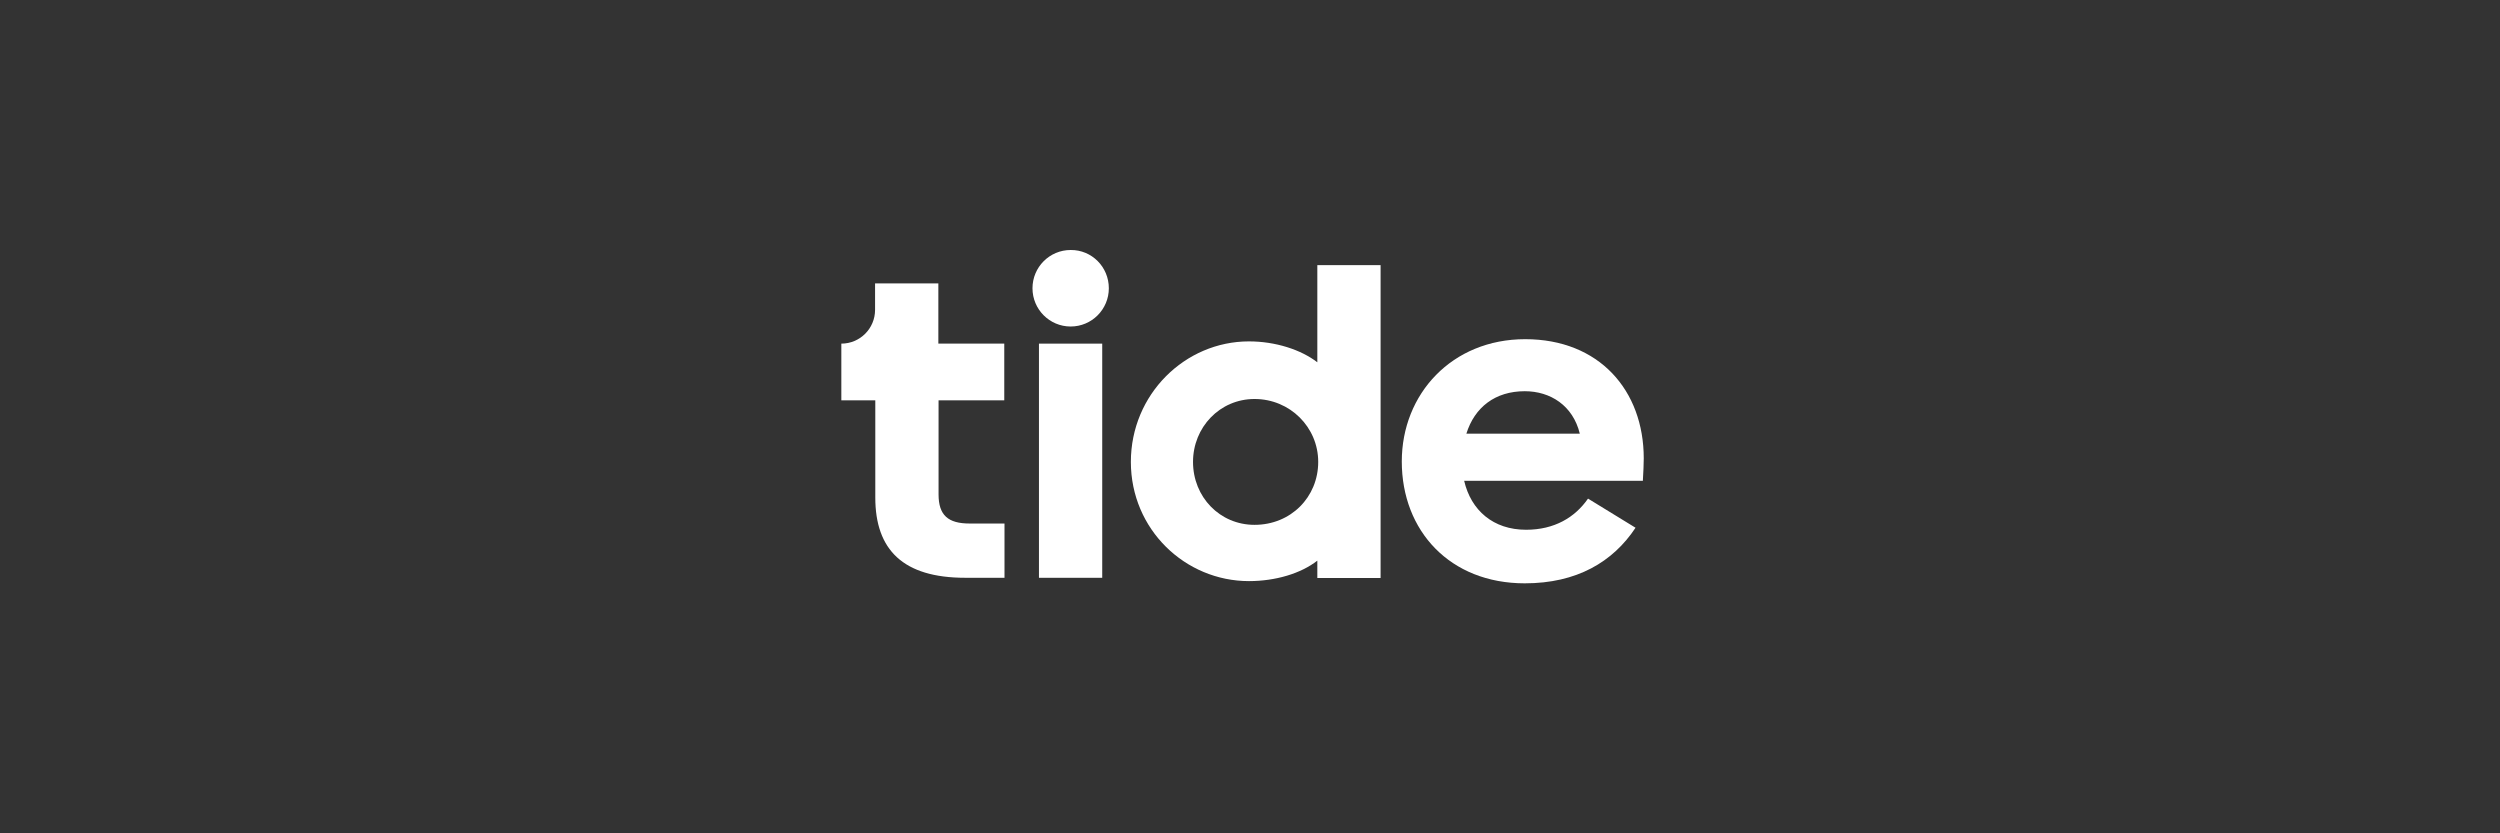
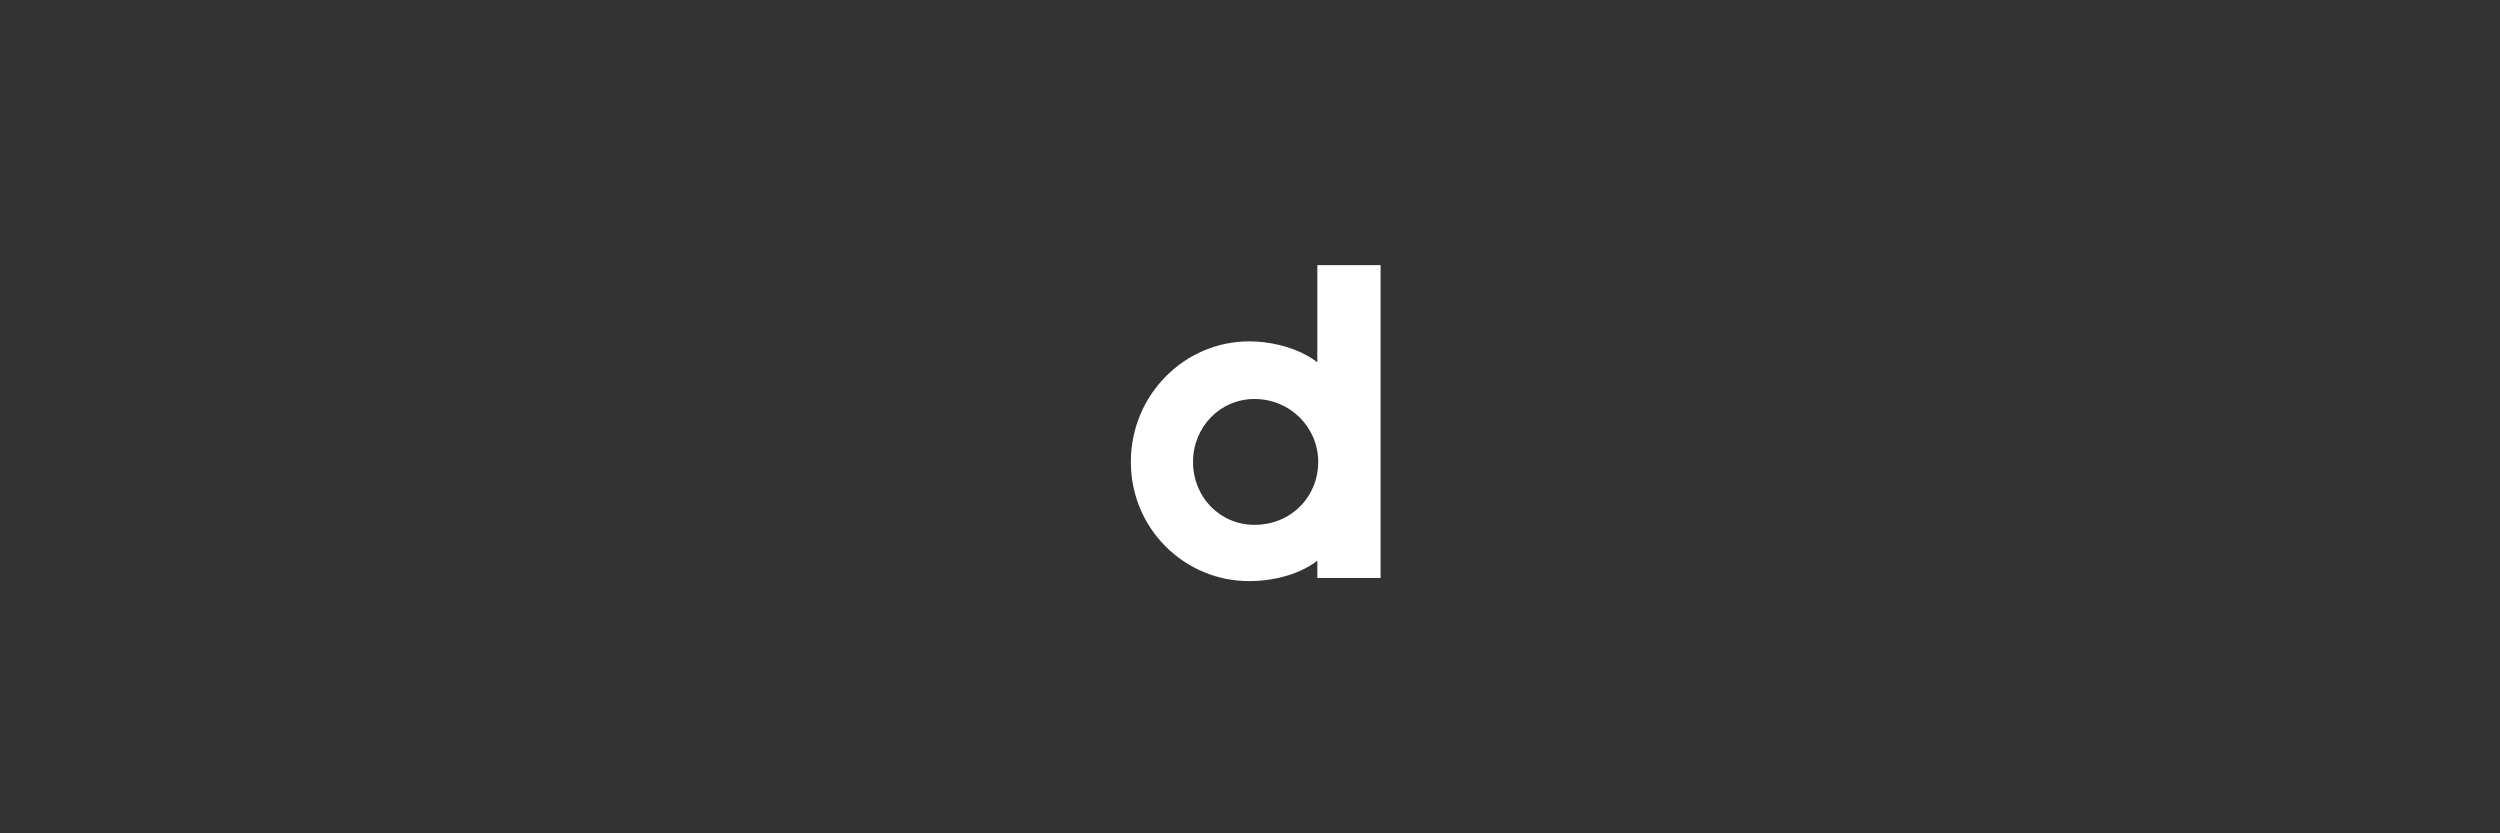
<svg xmlns="http://www.w3.org/2000/svg" width="144" height="48" viewBox="0 0 144 48" fill="none">
  <rect x="0" y="0" width="144" height="48" fill="#333333" stroke="none" />
-   <path d="M63.869 16.604C63.869 17.82 62.885 18.807 61.67 18.807C60.455 18.807 59.471 17.82 59.471 16.604C59.471 15.387 60.455 14.4 61.67 14.4C62.885 14.388 63.869 15.374 63.869 16.604Z" fill="white" />
-   <path d="M57.846 19.793V23.059H54.061V28.477C54.061 29.681 54.611 30.155 55.851 30.155H57.859V33.28H55.596C52.028 33.28 50.417 31.679 50.417 28.656V23.059H48.461V19.793C49.535 19.793 50.404 18.922 50.404 17.846V16.322H54.049V19.793H57.846Z" fill="white" />
-   <path d="M59.844 19.793H63.488V33.281H59.844V19.793Z" fill="white" />
  <path fill-rule="evenodd" clip-rule="evenodd" d="M75.878 32.293C74.932 33.036 73.461 33.472 71.94 33.472C68.27 33.472 65.138 30.5 65.138 26.606C65.138 22.712 68.257 19.664 71.94 19.664C73.461 19.664 74.932 20.138 75.878 20.868V15.271H79.522V33.292H75.878V32.293ZM75.929 26.606C75.929 24.608 74.305 22.982 72.26 22.982C70.265 22.982 68.718 24.608 68.718 26.606C68.718 28.63 70.265 30.231 72.26 30.231C74.356 30.231 75.929 28.63 75.929 26.606Z" fill="white" />
-   <path fill-rule="evenodd" clip-rule="evenodd" d="M80.743 26.581C80.743 30.578 83.517 33.6 87.826 33.6C90.818 33.6 92.902 32.371 94.207 30.398L91.47 28.72C90.716 29.809 89.527 30.514 87.903 30.514C86.011 30.514 84.732 29.399 84.336 27.696H94.629C94.629 27.669 94.633 27.593 94.639 27.484C94.654 27.222 94.68 26.774 94.68 26.402C94.68 22.483 92.11 19.537 87.852 19.537C83.632 19.537 80.743 22.688 80.743 26.581ZM90.997 24.98H84.463C84.937 23.456 86.126 22.534 87.826 22.534C89.297 22.534 90.601 23.354 90.997 24.98Z" fill="white" />
</svg>